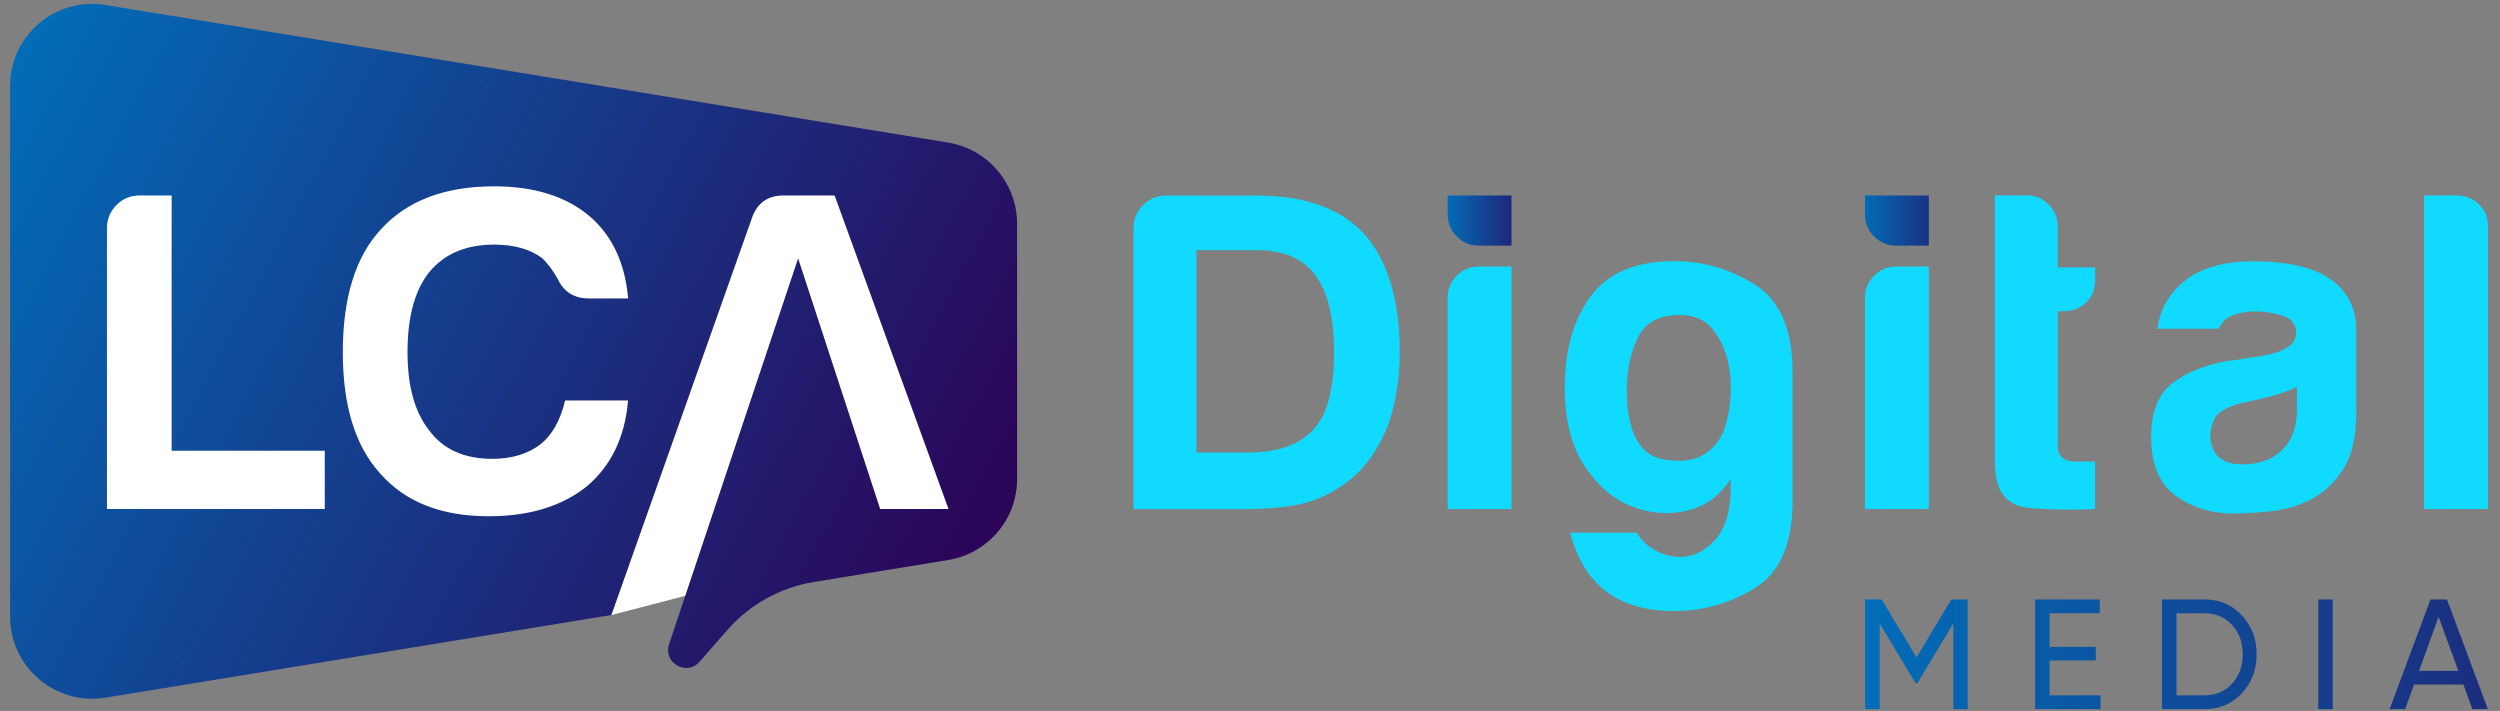
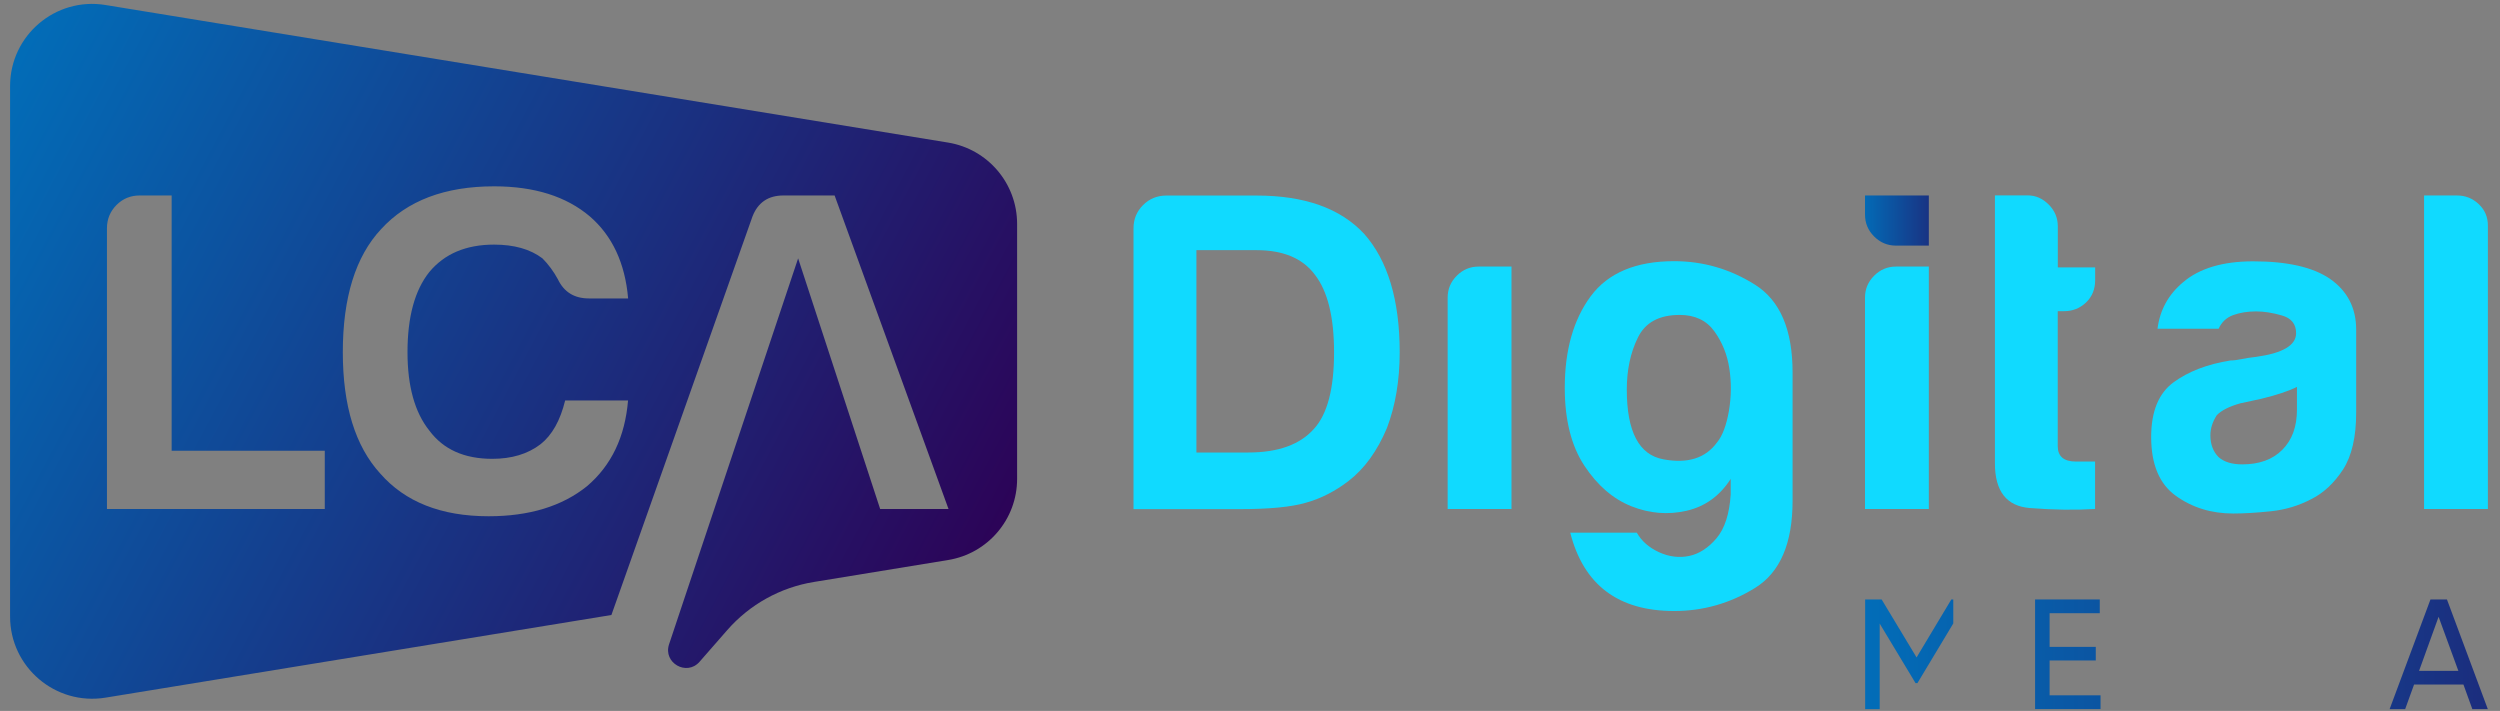
<svg xmlns="http://www.w3.org/2000/svg" id="Layer_1" x="0px" y="0px" viewBox="0 0 320 91" style="enable-background:new 0 0 320 91;" xml:space="preserve">
  <rect x="0" y="0" width="320" height="91" fill="#808080" stroke="none" />
  <style type="text/css">	.st0{fill:#FFFFFF;}	.st1{fill:url(#SVGID_1_);}	.st2{fill:url(#SVGID_00000089546308207947459500000004929482537953367699_);}	.st3{fill:url(#SVGID_00000064326215156214342060000016795345365371080320_);}	.st4{fill:url(#SVGID_00000137125133202543559810000014755647067710436486_);}	.st5{fill:url(#SVGID_00000056410804960335553790000002440449123134041501_);}	.st6{fill:#10DAFF;}	.st7{fill:url(#SVGID_00000025404481432948442010000009479175242995786655_);}	.st8{fill:url(#SVGID_00000159460960016020858960000012645002605119717027_);}	.st9{fill:url(#SVGID_00000029743735368742832020000011720249201533989034_);}</style>
  <g>
-     <polygon class="st0" points="78.27,78.72 126.82,66.09 118.51,32.02 105.41,20.58 56.39,15.51 13.01,11.43 6.81,28.89 5.12,66.78   43.87,78.72  " />
    <g>
      <g>
        <g>
          <linearGradient id="SVGID_1_" gradientUnits="userSpaceOnUse" x1="236.188" y1="83.749" x2="370.77" y2="83.749">
            <stop offset="0" style="stop-color:#016FBA" />
            <stop offset="1" style="stop-color:#2C0357" />
          </linearGradient>
-           <path class="st1" d="M251.86,76.73v14.04h-1.84V79.8l-4.59,7.64h-0.24l-4.59-7.62v10.95h-1.86V76.73h2.11l4.47,7.42l4.45-7.42     H251.86z" />
+           <path class="st1" d="M251.86,76.73h-1.84V79.8l-4.59,7.64h-0.24l-4.59-7.62v10.95h-1.86V76.73h2.11l4.47,7.42l4.45-7.42     H251.86z" />
          <linearGradient id="SVGID_00000147208996736755587770000004555644759527722429_" gradientUnits="userSpaceOnUse" x1="236.188" y1="83.749" x2="370.77" y2="83.749">
            <stop offset="0" style="stop-color:#016FBA" />
            <stop offset="1" style="stop-color:#2C0357" />
          </linearGradient>
          <path style="fill:url(#SVGID_00000147208996736755587770000004555644759527722429_);" d="M262.35,89h6.52v1.76h-8.38V76.73h8.28     v1.76h-6.42v4.31h5.91v1.74h-5.91V89z" />
          <linearGradient id="SVGID_00000062157146106590212510000015484257618121196430_" gradientUnits="userSpaceOnUse" x1="236.188" y1="83.749" x2="370.77" y2="83.749">
            <stop offset="0" style="stop-color:#016FBA" />
            <stop offset="1" style="stop-color:#2C0357" />
          </linearGradient>
-           <path style="fill:url(#SVGID_00000062157146106590212510000015484257618121196430_);" d="M282.2,76.73     c1.91,0,3.5,0.68,4.76,2.04c1.26,1.36,1.89,3.02,1.89,4.98c0,1.96-0.63,3.63-1.89,4.98c-1.26,1.36-2.85,2.04-4.76,2.04h-5.47     V76.73H282.2z M282.2,89c1.43,0,2.6-0.5,3.51-1.5c0.91-1,1.36-2.25,1.36-3.75c0-1.5-0.45-2.75-1.36-3.75s-2.08-1.5-3.51-1.5     h-3.61V89H282.2z" />
          <linearGradient id="SVGID_00000100381082965189806130000001131681878977639840_" gradientUnits="userSpaceOnUse" x1="236.188" y1="83.749" x2="370.77" y2="83.749">
            <stop offset="0" style="stop-color:#016FBA" />
            <stop offset="1" style="stop-color:#2C0357" />
          </linearGradient>
-           <path style="fill:url(#SVGID_00000100381082965189806130000001131681878977639840_);" d="M296.73,76.73h1.86v14.04h-1.86V76.73z     " />
          <linearGradient id="SVGID_00000178915515306874478010000011631853503363509901_" gradientUnits="userSpaceOnUse" x1="236.188" y1="83.749" x2="370.77" y2="83.749">
            <stop offset="0" style="stop-color:#016FBA" />
            <stop offset="1" style="stop-color:#2C0357" />
          </linearGradient>
          <path style="fill:url(#SVGID_00000178915515306874478010000011631853503363509901_);" d="M316.46,90.77l-1.14-3.15H309     l-1.14,3.15h-1.99l5.23-14.04h2.11l5.23,14.04H316.46z M309.64,85.87h5.03l-2.53-6.92L309.64,85.87z" />
        </g>
      </g>
      <g>
        <path class="st6" d="M145.09,65.15V29.22c0-1.17,0.41-2.16,1.22-2.97s1.81-1.22,2.98-1.22h11.55c6.14,0,10.73,1.63,13.77,4.9    c3.03,3.42,4.55,8.48,4.55,15.17c0,3.58-0.54,6.81-1.63,9.68c-1.24,2.96-2.88,5.21-4.9,6.77c-1.71,1.32-3.54,2.26-5.48,2.8    c-1.87,0.55-4.71,0.82-8.52,0.82H145.09z M153.14,57.92h6.65c3.81,0,6.61-1.01,8.4-3.03c1.71-1.87,2.57-5.13,2.57-9.8    c0-4.51-0.82-7.82-2.45-9.92c-1.56-2.1-4.05-3.15-7.47-3.15h-7.7V57.92z" />
        <linearGradient id="SVGID_00000173146752839367299610000000528571504006044348_" gradientUnits="userSpaceOnUse" x1="184.848" y1="28.228" x2="197.958" y2="28.228">
          <stop offset="0" style="stop-color:#016FBA" />
          <stop offset="1" style="stop-color:#2C0357" />
        </linearGradient>
-         <path style="fill:url(#SVGID_00000173146752839367299610000000528571504006044348_);" d="M193.47,31.44h-4.2    c-1.09,0-2.02-0.39-2.8-1.17c-0.78-0.78-1.17-1.71-1.17-2.8v-2.45h8.17V31.44z" />
        <path class="st6" d="M193.47,65.15h-8.17V38.09c0-1.09,0.39-2.02,1.17-2.8c0.78-0.78,1.71-1.17,2.8-1.17h4.2V65.15z" />
        <linearGradient id="SVGID_00000068667431344739913180000006172411202463951525_" gradientUnits="userSpaceOnUse" x1="237.983" y1="28.228" x2="254.057" y2="28.228">
          <stop offset="0" style="stop-color:#016FBA" />
          <stop offset="1" style="stop-color:#2C0357" />
        </linearGradient>
        <path style="fill:url(#SVGID_00000068667431344739913180000006172411202463951525_);" d="M246.89,31.44h-4.2    c-1.09,0-2.02-0.39-2.8-1.17c-0.78-0.78-1.17-1.71-1.17-2.8v-2.45h8.17V31.44z" />
        <path class="st6" d="M246.89,65.15h-8.17V38.09c0-1.09,0.39-2.02,1.17-2.8c0.78-0.78,1.71-1.17,2.8-1.17h4.2V65.15z" />
        <path class="st6" d="M221.53,63.29V61.3c-1.4,2.18-3.29,3.54-5.66,4.08c-2.37,0.54-4.72,0.35-7.06-0.58    c-2.33-0.93-4.34-2.66-6.01-5.19c-1.67-2.53-2.51-5.85-2.51-9.97c0-4.82,1.11-8.73,3.32-11.72c2.22-2.99,5.78-4.49,10.68-4.49    c3.73,0,7.19,1.01,10.38,3.03c3.19,2.02,4.78,5.76,4.78,11.2V64.1c0,5.44-1.59,9.16-4.78,11.14c-3.19,1.98-6.65,2.97-10.38,2.97    c-7.16,0-11.59-3.34-13.3-10.03h8.52c0.62,1.09,1.57,1.92,2.86,2.51c1.28,0.58,2.57,0.74,3.85,0.47c1.28-0.27,2.45-1.03,3.5-2.27    C220.77,67.64,221.37,65.77,221.53,63.29z M208.23,49.87c0,5.37,1.55,8.34,4.67,8.92c3.11,0.58,5.4-0.13,6.88-2.16    c0.7-0.85,1.2-2.2,1.52-4.02c0.31-1.83,0.33-3.63,0.06-5.42c-0.27-1.79-0.91-3.38-1.92-4.78c-1.01-1.4-2.49-2.1-4.43-2.1    c-2.65,0-4.43,0.97-5.37,2.92C208.69,45.16,208.23,47.38,208.23,49.87z" />
        <path class="st6" d="M268.18,65.15c-2.57,0.15-5.35,0.12-8.34-0.12c-2.99-0.23-4.49-2.14-4.49-5.72v-34.3h4.2    c1.01,0,1.9,0.39,2.68,1.17c0.78,0.78,1.17,1.71,1.17,2.8v5.25h4.78v1.63c0,1.17-0.39,2.12-1.17,2.86    c-0.78,0.74-1.71,1.11-2.8,1.11h-0.82V57.1c0,1.32,0.78,1.98,2.33,1.98h2.45V65.15z" />
        <path class="st6" d="M295.88,63.87c-1.63,0.86-3.37,1.38-5.19,1.57c-1.83,0.19-3.44,0.29-4.84,0.29c-2.8,0-5.25-0.76-7.35-2.27    s-3.15-4.02-3.15-7.52c0-3.27,0.95-5.6,2.86-7c1.91-1.4,4.34-2.33,7.29-2.8c0.39,0,0.85-0.06,1.4-0.17    c0.54-0.12,1.17-0.21,1.87-0.29c3.42-0.47,5.13-1.48,5.13-3.03c0-1.17-0.6-1.92-1.81-2.27c-1.21-0.35-2.31-0.52-3.32-0.52    c-1.09,0-2.06,0.16-2.92,0.47c-0.86,0.31-1.48,0.9-1.87,1.75h-7.82c0.31-2.41,1.4-4.39,3.27-5.95c2.1-1.79,5.09-2.68,8.98-2.68    c4.35,0,7.62,0.74,9.8,2.22c2.25,1.56,3.38,3.73,3.38,6.53v10.62c0,3.11-0.56,5.54-1.69,7.29    C298.77,61.83,297.43,63.09,295.88,63.87z M294.01,49.52c-1.09,0.55-2.61,1.05-4.55,1.52l-2.68,0.58    c-1.4,0.39-2.41,0.89-3.03,1.52c-0.55,0.86-0.82,1.71-0.82,2.57c0,1.17,0.35,2.1,1.05,2.8c0.7,0.62,1.71,0.93,3.03,0.93    c2.18,0,3.89-0.62,5.13-1.87c1.24-1.24,1.87-2.95,1.87-5.13V49.52z" />
        <path class="st6" d="M310.28,25.02h4.2c1.09,0,2.02,0.37,2.8,1.11c0.78,0.74,1.17,1.65,1.17,2.74v36.28h-8.17V25.02z" />
      </g>
      <linearGradient id="SVGID_00000045617507709640790940000001130477501355270310_" gradientUnits="userSpaceOnUse" x1="-6.476" y1="15.633" x2="120.711" y2="82.818">
        <stop offset="0" style="stop-color:#016FBA" />
        <stop offset="1" style="stop-color:#2C0357" />
      </linearGradient>
      <path style="fill:url(#SVGID_00000045617507709640790940000001130477501355270310_);" d="M121.36,18.25L13.5,0.64   C7.1-0.41,1.29,4.53,1.29,11.02v67.9c0,6.48,5.81,11.42,12.21,10.38l64.76-10.58L96.32,27.7c0.7-1.79,2.02-2.68,3.97-2.68h6.54   l14.58,40.13h-8.75l-10.5-32.08L89.3,71.52l-1.91,5.71h0l-1.75,5.24c-0.79,2.37,2.25,4.12,3.9,2.24l3.55-4.06   c2.87-3.28,6.79-5.46,11.1-6.16l17.18-2.81c5.08-0.83,8.82-5.22,8.82-10.38V28.64C130.18,23.48,126.45,19.09,121.36,18.25z    M41.57,65.15H13.69V29.22c0-1.17,0.41-2.16,1.22-2.98c0.82-0.82,1.81-1.22,2.98-1.22h4.08v32.67h19.6V65.15z M54.96,55.12   c1.79,2.41,4.47,3.61,8.05,3.61c2.49,0,4.55-0.62,6.18-1.87c1.48-1.17,2.52-3.03,3.15-5.6h8.05c-0.39,4.67-2.14,8.32-5.25,10.97   c-3.19,2.57-7.39,3.85-12.6,3.85c-6.07,0-10.69-1.83-13.88-5.48c-3.19-3.5-4.78-8.67-4.78-15.52c0-7,1.63-12.25,4.9-15.75   c3.35-3.66,8.17-5.48,14.47-5.48c5.13,0,9.22,1.28,12.25,3.85c2.88,2.49,4.51,5.99,4.9,10.5h-5.02c-1.87,0-3.19-0.82-3.97-2.45   c-0.55-1.01-1.21-1.91-1.99-2.69c-1.56-1.17-3.61-1.75-6.18-1.75c-3.58,0-6.34,1.17-8.28,3.5c-1.87,2.33-2.8,5.76-2.8,10.27   C52.16,49.44,53.09,52.79,54.96,55.12z" />
    </g>
  </g>
</svg>